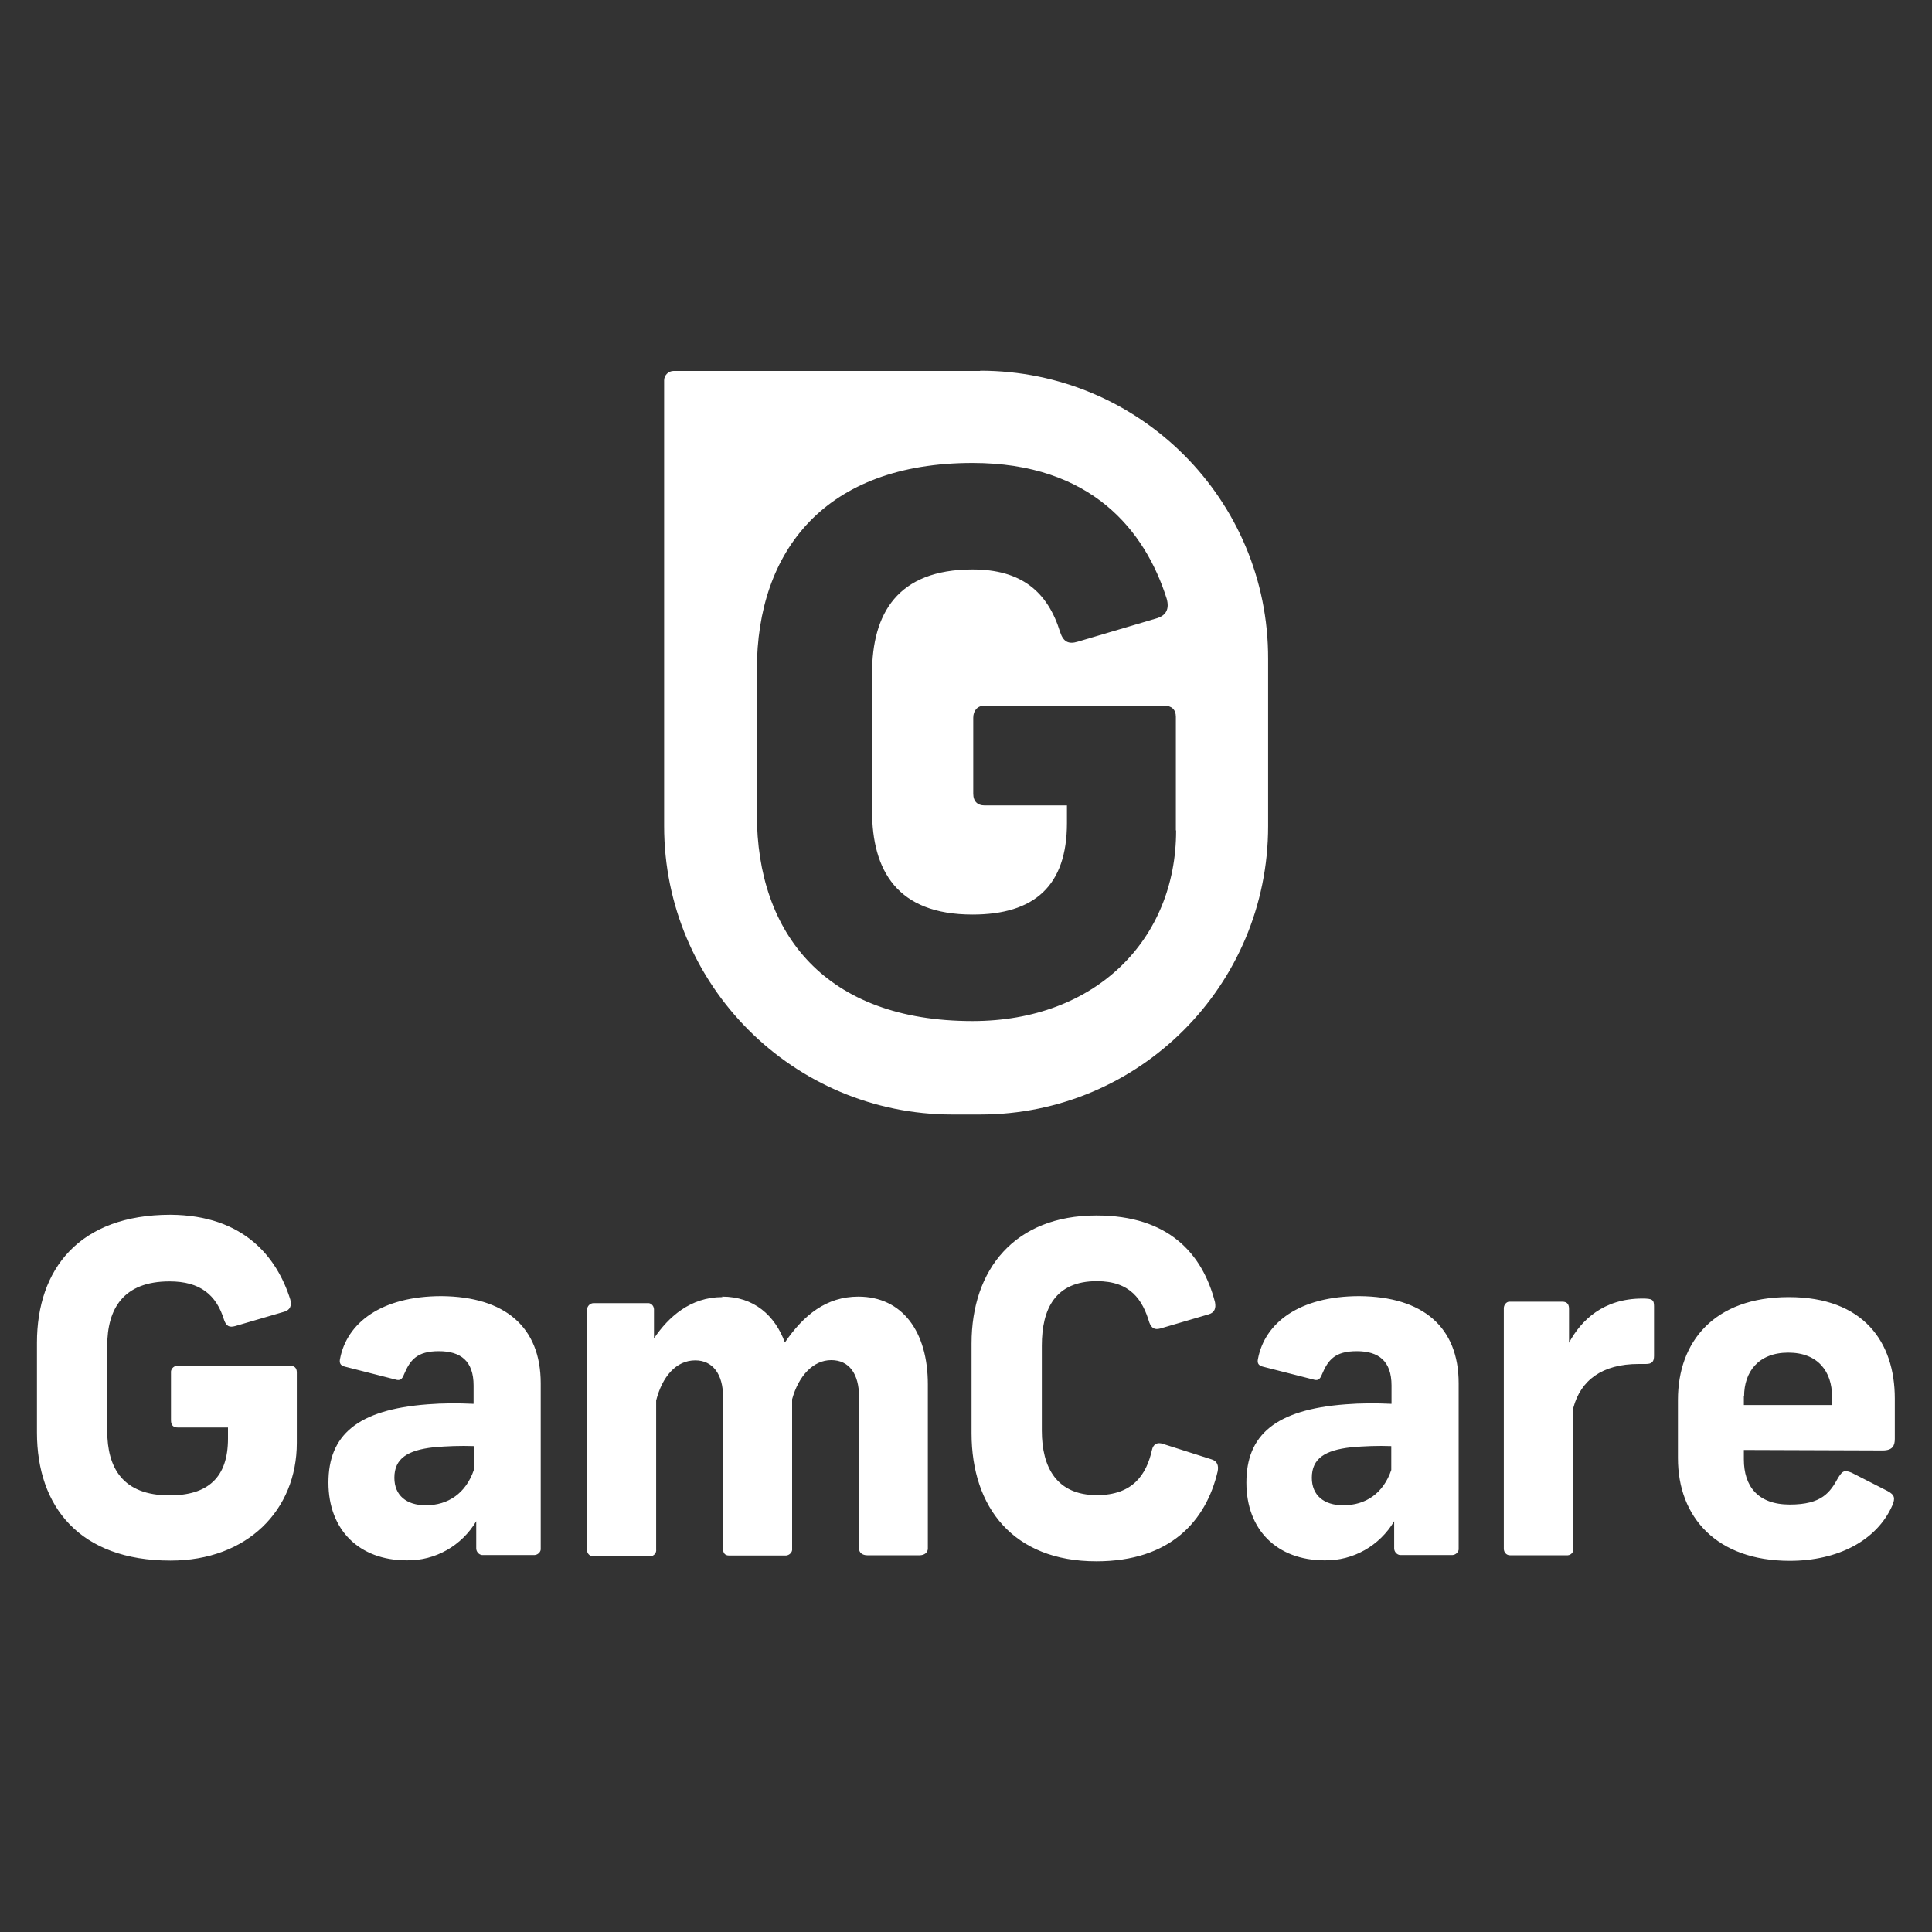
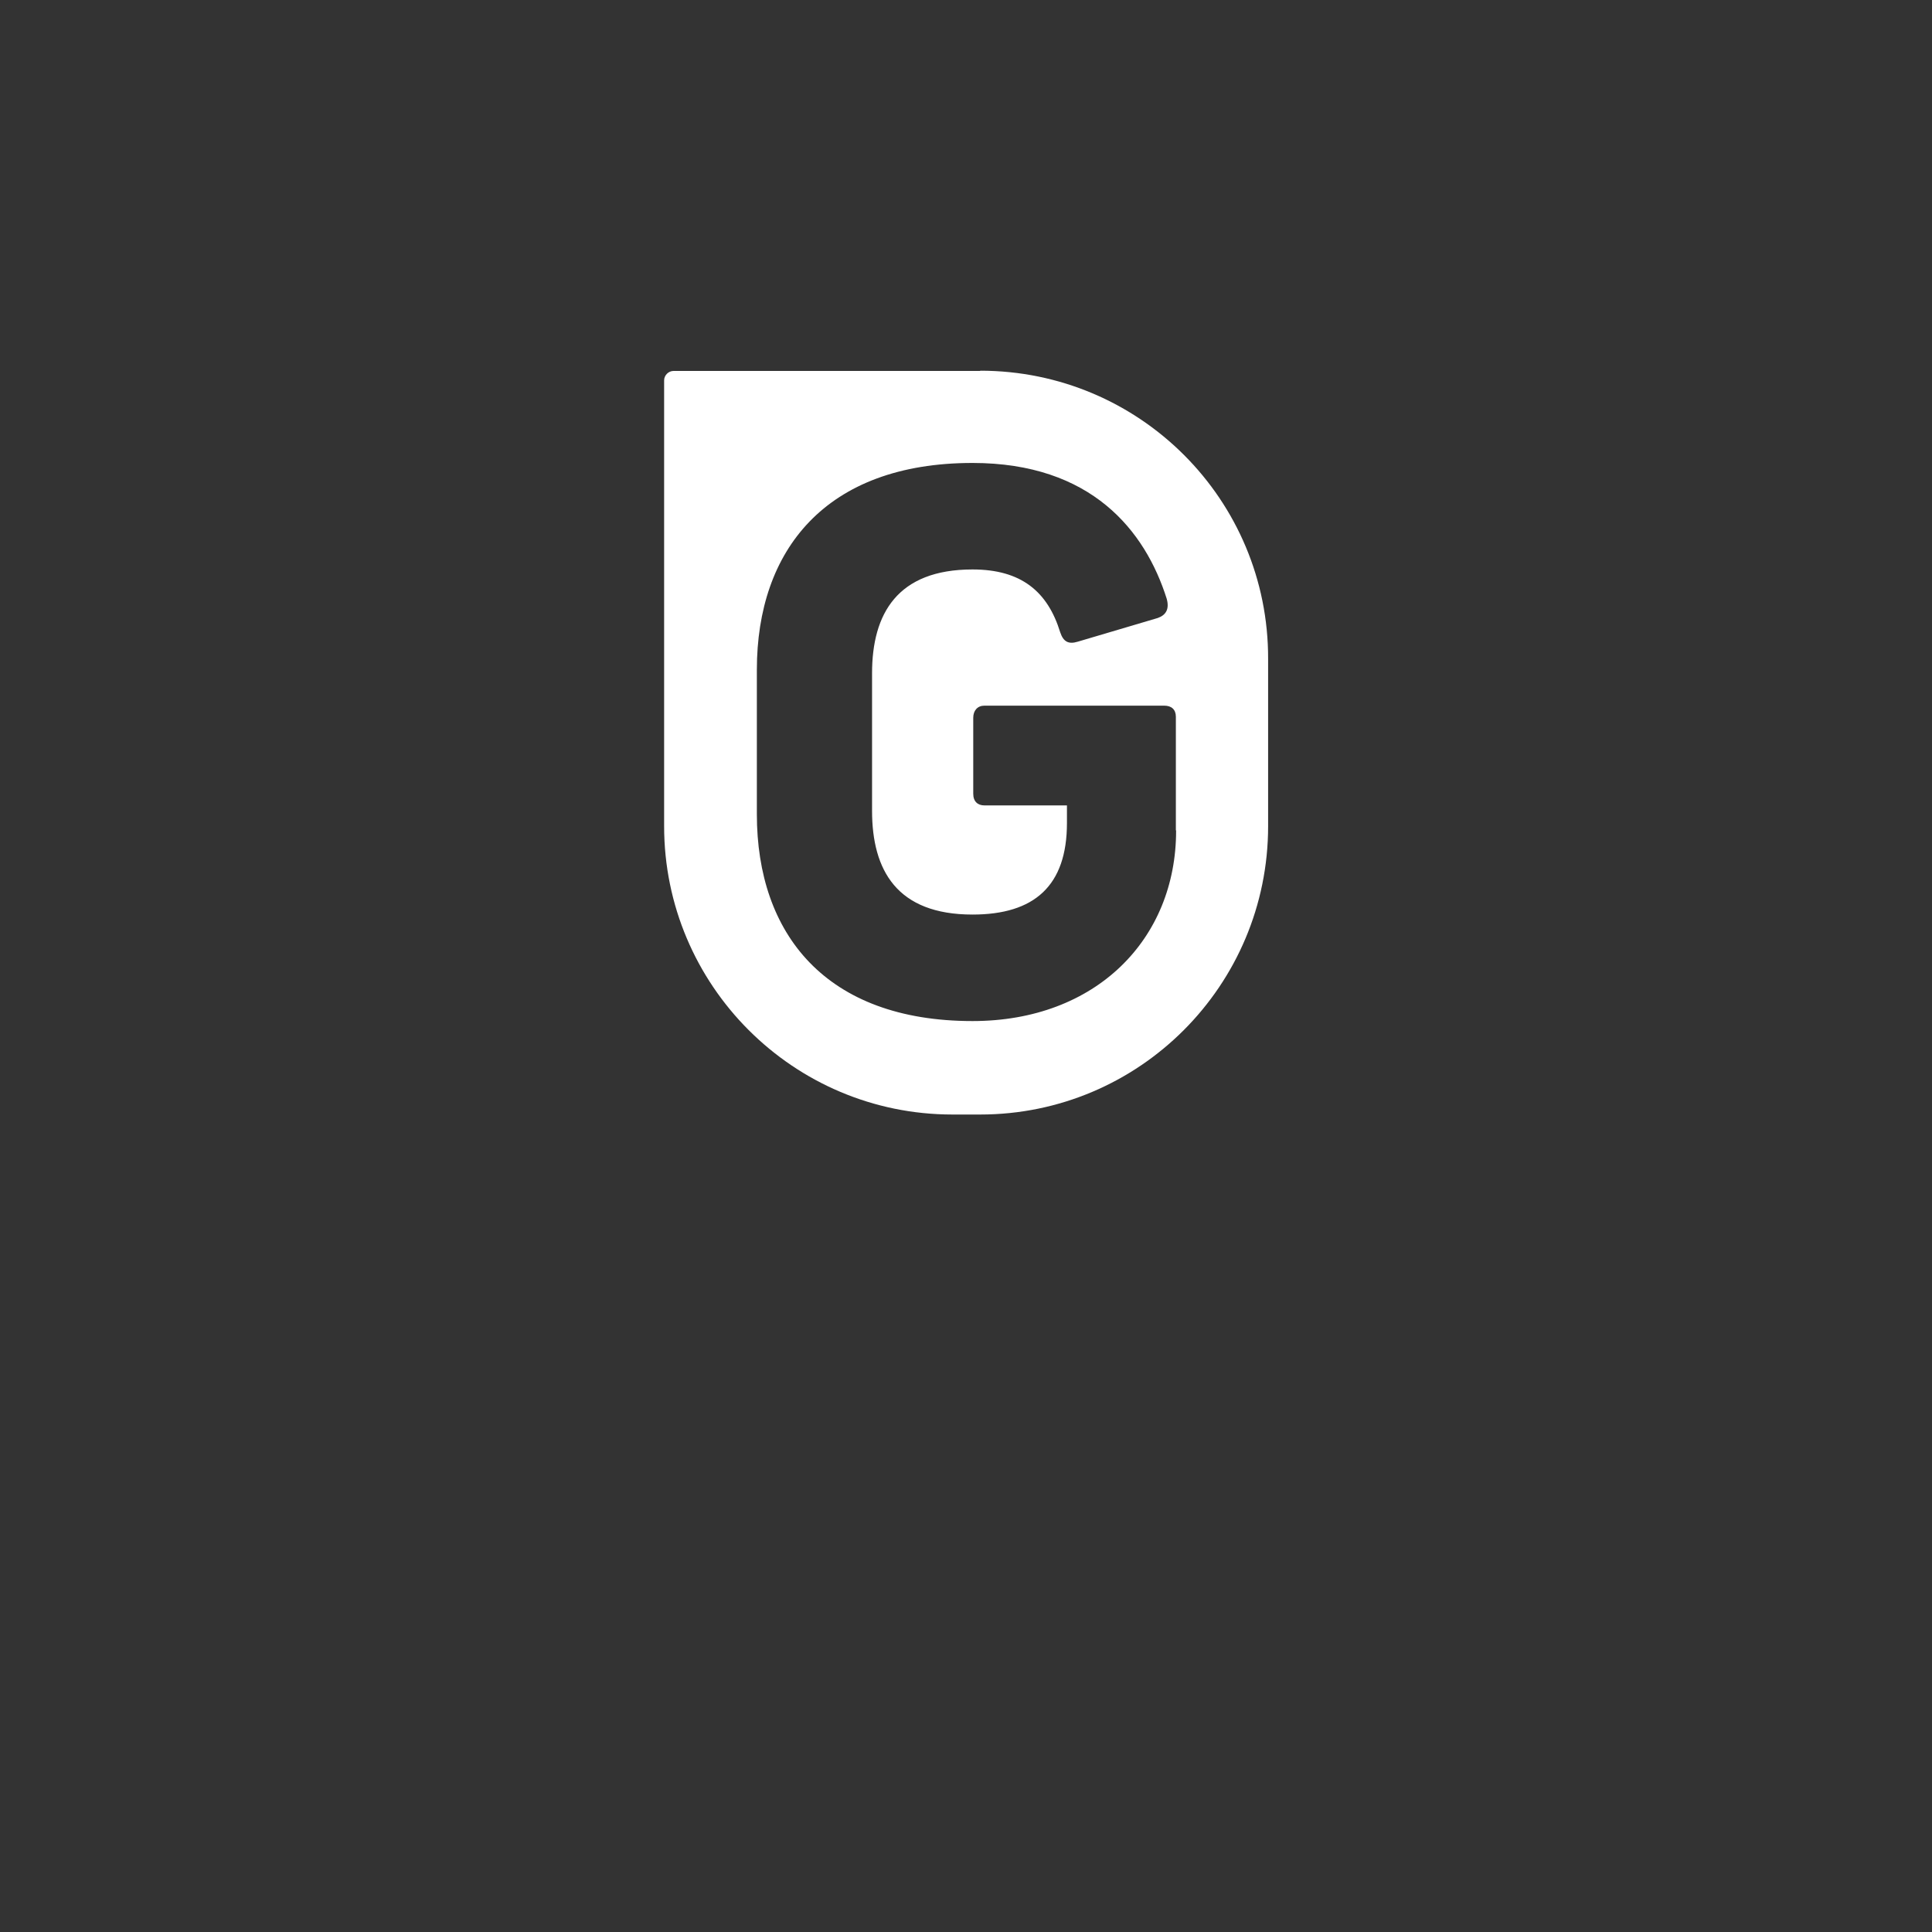
<svg xmlns="http://www.w3.org/2000/svg" id="casino_regulations_logos" data-name="casino regulations logos" width="80" height="80" viewBox="0 0 80 80">
  <rect x="0" y="0" width="80" height="80" fill="#333333" stroke="none" />
  <defs>
    <style>
      .cls-1 {
        fill: #fff;
        stroke-width: 0px;
      }
    </style>
  </defs>
  <g id="gamcare">
    <g>
-       <path class="cls-1" d="M12.02,53.81c.07.27-.02.43-.23.5l-2.05.6c-.25.07-.37,0-.46-.25-.32-1.05-1-1.6-2.26-1.6-1.92,0-2.58,1.14-2.58,2.67v3.52c0,1.53.64,2.67,2.58,2.67,1.58,0,2.42-.73,2.42-2.35v-.46h-2.08c-.18,0-.28-.09-.28-.3v-1.96c-.02-.14.09-.28.25-.3h4.66c.2,0,.3.09.3.28v2.92c0,2.78-2.05,4.87-5.23,4.87-3.77,0-5.53-2.24-5.53-5.3v-3.72c0-3.06,1.76-5.3,5.53-5.3,3.04.02,4.41,1.76,4.96,3.51h0ZM22.39,57.28v6.83c.02.14-.11.27-.25.28h-2.12c-.14.02-.28-.09-.3-.25v-1.15c-.6,1.01-1.69,1.64-2.88,1.62-1.97,0-3.24-1.26-3.24-3.22s1.19-3.02,4.11-3.24c.62-.05,1.26-.05,1.9-.02v-.76c0-1.01-.53-1.42-1.44-1.42s-1.19.37-1.44.96c-.09.23-.18.27-.37.21l-2.08-.53c-.21-.05-.23-.18-.2-.32.28-1.49,1.71-2.6,4.2-2.6,2.63.02,4.11,1.28,4.11,3.61h0ZM19.62,60.88v-1c-.55-.02-1.12,0-1.67.05-1.07.12-1.62.46-1.62,1.26,0,.73.5,1.14,1.3,1.14.93,0,1.66-.5,1.99-1.46h0ZM29.9,53.69c1.32,0,2.19.78,2.6,1.9.78-1.14,1.72-1.9,3.04-1.9,1.83,0,2.88,1.46,2.88,3.63v6.8c0,.18-.16.28-.34.28h-2.17c-.2,0-.34-.11-.34-.28v-6.29c0-.94-.41-1.51-1.15-1.51s-1.35.64-1.62,1.62v6.19c.02.14-.11.27-.25.28h-2.36c-.18,0-.25-.11-.25-.28v-6.29c0-.94-.43-1.51-1.15-1.51-.8,0-1.37.68-1.62,1.66v6.17c.02.14-.09.27-.23.28h-2.35c-.14.02-.27-.09-.28-.23v-9.98c0-.14.12-.27.27-.27h2.22c.14-.02.27.09.28.25v1.21c.6-.89,1.51-1.71,2.83-1.71h0ZM50.31,53.92c.05.25-.02.43-.25.5l-2.01.59c-.25.07-.37-.02-.46-.25-.28-.94-.78-1.71-2.17-1.71-1.72,0-2.28,1.14-2.28,2.67v3.52c0,1.53.62,2.67,2.28,2.67,1.48,0,2.05-.84,2.28-1.87.05-.23.21-.34.46-.25l2.01.64c.23.07.3.25.25.5-.48,2.05-1.96,3.72-5.02,3.72-3.45,0-5.17-2.24-5.17-5.3v-3.72c0-3.06,1.78-5.3,5.17-5.3,2.99,0,4.39,1.58,4.91,3.59h0ZM60.4,57.28v6.83c.02.14-.11.27-.25.28h-2.12c-.14.02-.28-.09-.3-.25v-1.15c-.6,1.01-1.69,1.64-2.88,1.62-1.97,0-3.24-1.26-3.24-3.22s1.19-3.02,4.11-3.24c.62-.05,1.26-.05,1.9-.02v-.76c0-1.01-.53-1.42-1.44-1.42s-1.19.37-1.44.96c-.09.23-.18.27-.37.21l-2.08-.53c-.21-.05-.23-.18-.2-.32.28-1.49,1.71-2.6,4.2-2.6,2.63.02,4.11,1.28,4.11,3.61ZM57.61,60.88v-1c-.55-.02-1.12,0-1.67.05-1.07.12-1.62.46-1.62,1.26,0,.73.5,1.14,1.3,1.14.94,0,1.66-.5,1.99-1.46h0ZM68.49,54.11v2.03c0,.25-.09.34-.34.34h-.3c-1.51,0-2.4.68-2.7,1.81v5.83c.02.14-.09.27-.23.28h-2.4c-.14,0-.25-.12-.25-.27v-9.96c0-.14.11-.27.23-.27h2.19c.23,0,.28.14.28.3v1.4c.5-.93,1.42-1.83,3.04-1.83.41,0,.48.05.48.32h0ZM72.21,60.04v.39c0,1.1.57,1.87,1.9,1.87s1.67-.5,2.01-1.12c.18-.28.25-.32.55-.2l1.49.76c.3.16.32.3.2.59-.64,1.46-2.26,2.3-4.25,2.3-3.02,0-4.63-1.8-4.63-4.25v-2.42c0-2.39,1.49-4.25,4.59-4.25s4.39,1.87,4.39,4.2v1.67c0,.28-.09.48-.5.48l-5.76-.02h0ZM72.21,57.82v.36h3.65v-.36c0-1.01-.57-1.81-1.81-1.81s-1.83.8-1.83,1.81h0Z" />
      <path class="cls-1" d="M40.59,15.36h-12.7c-.21,0-.39.18-.39.39v18.46c0,6.58,5.34,11.94,11.94,11.94h1.15c6.58,0,11.92-5.34,11.92-11.94v-6.92c.02-6.6-5.32-11.94-11.92-11.94h0ZM48.7,34.4c0,4.48-3.31,7.88-8.43,7.88-6.08,0-8.93-3.61-8.93-8.56v-5.99c0-4.94,2.84-8.56,8.93-8.56,4.93,0,7.15,2.81,8.04,5.62.12.43-.03.68-.37.8l-3.31.98c-.39.12-.6,0-.73-.39-.52-1.69-1.62-2.6-3.63-2.6-3.11,0-4.16,1.83-4.16,4.3v5.69c0,2.47,1.03,4.3,4.16,4.3,2.56,0,3.91-1.19,3.91-3.79v-.73h-3.42c-.27,0-.46-.16-.46-.48v-3.15c0-.3.18-.5.46-.5h7.45c.3,0,.48.16.48.46v4.69h0Z" />
    </g>
  </g>
</svg>